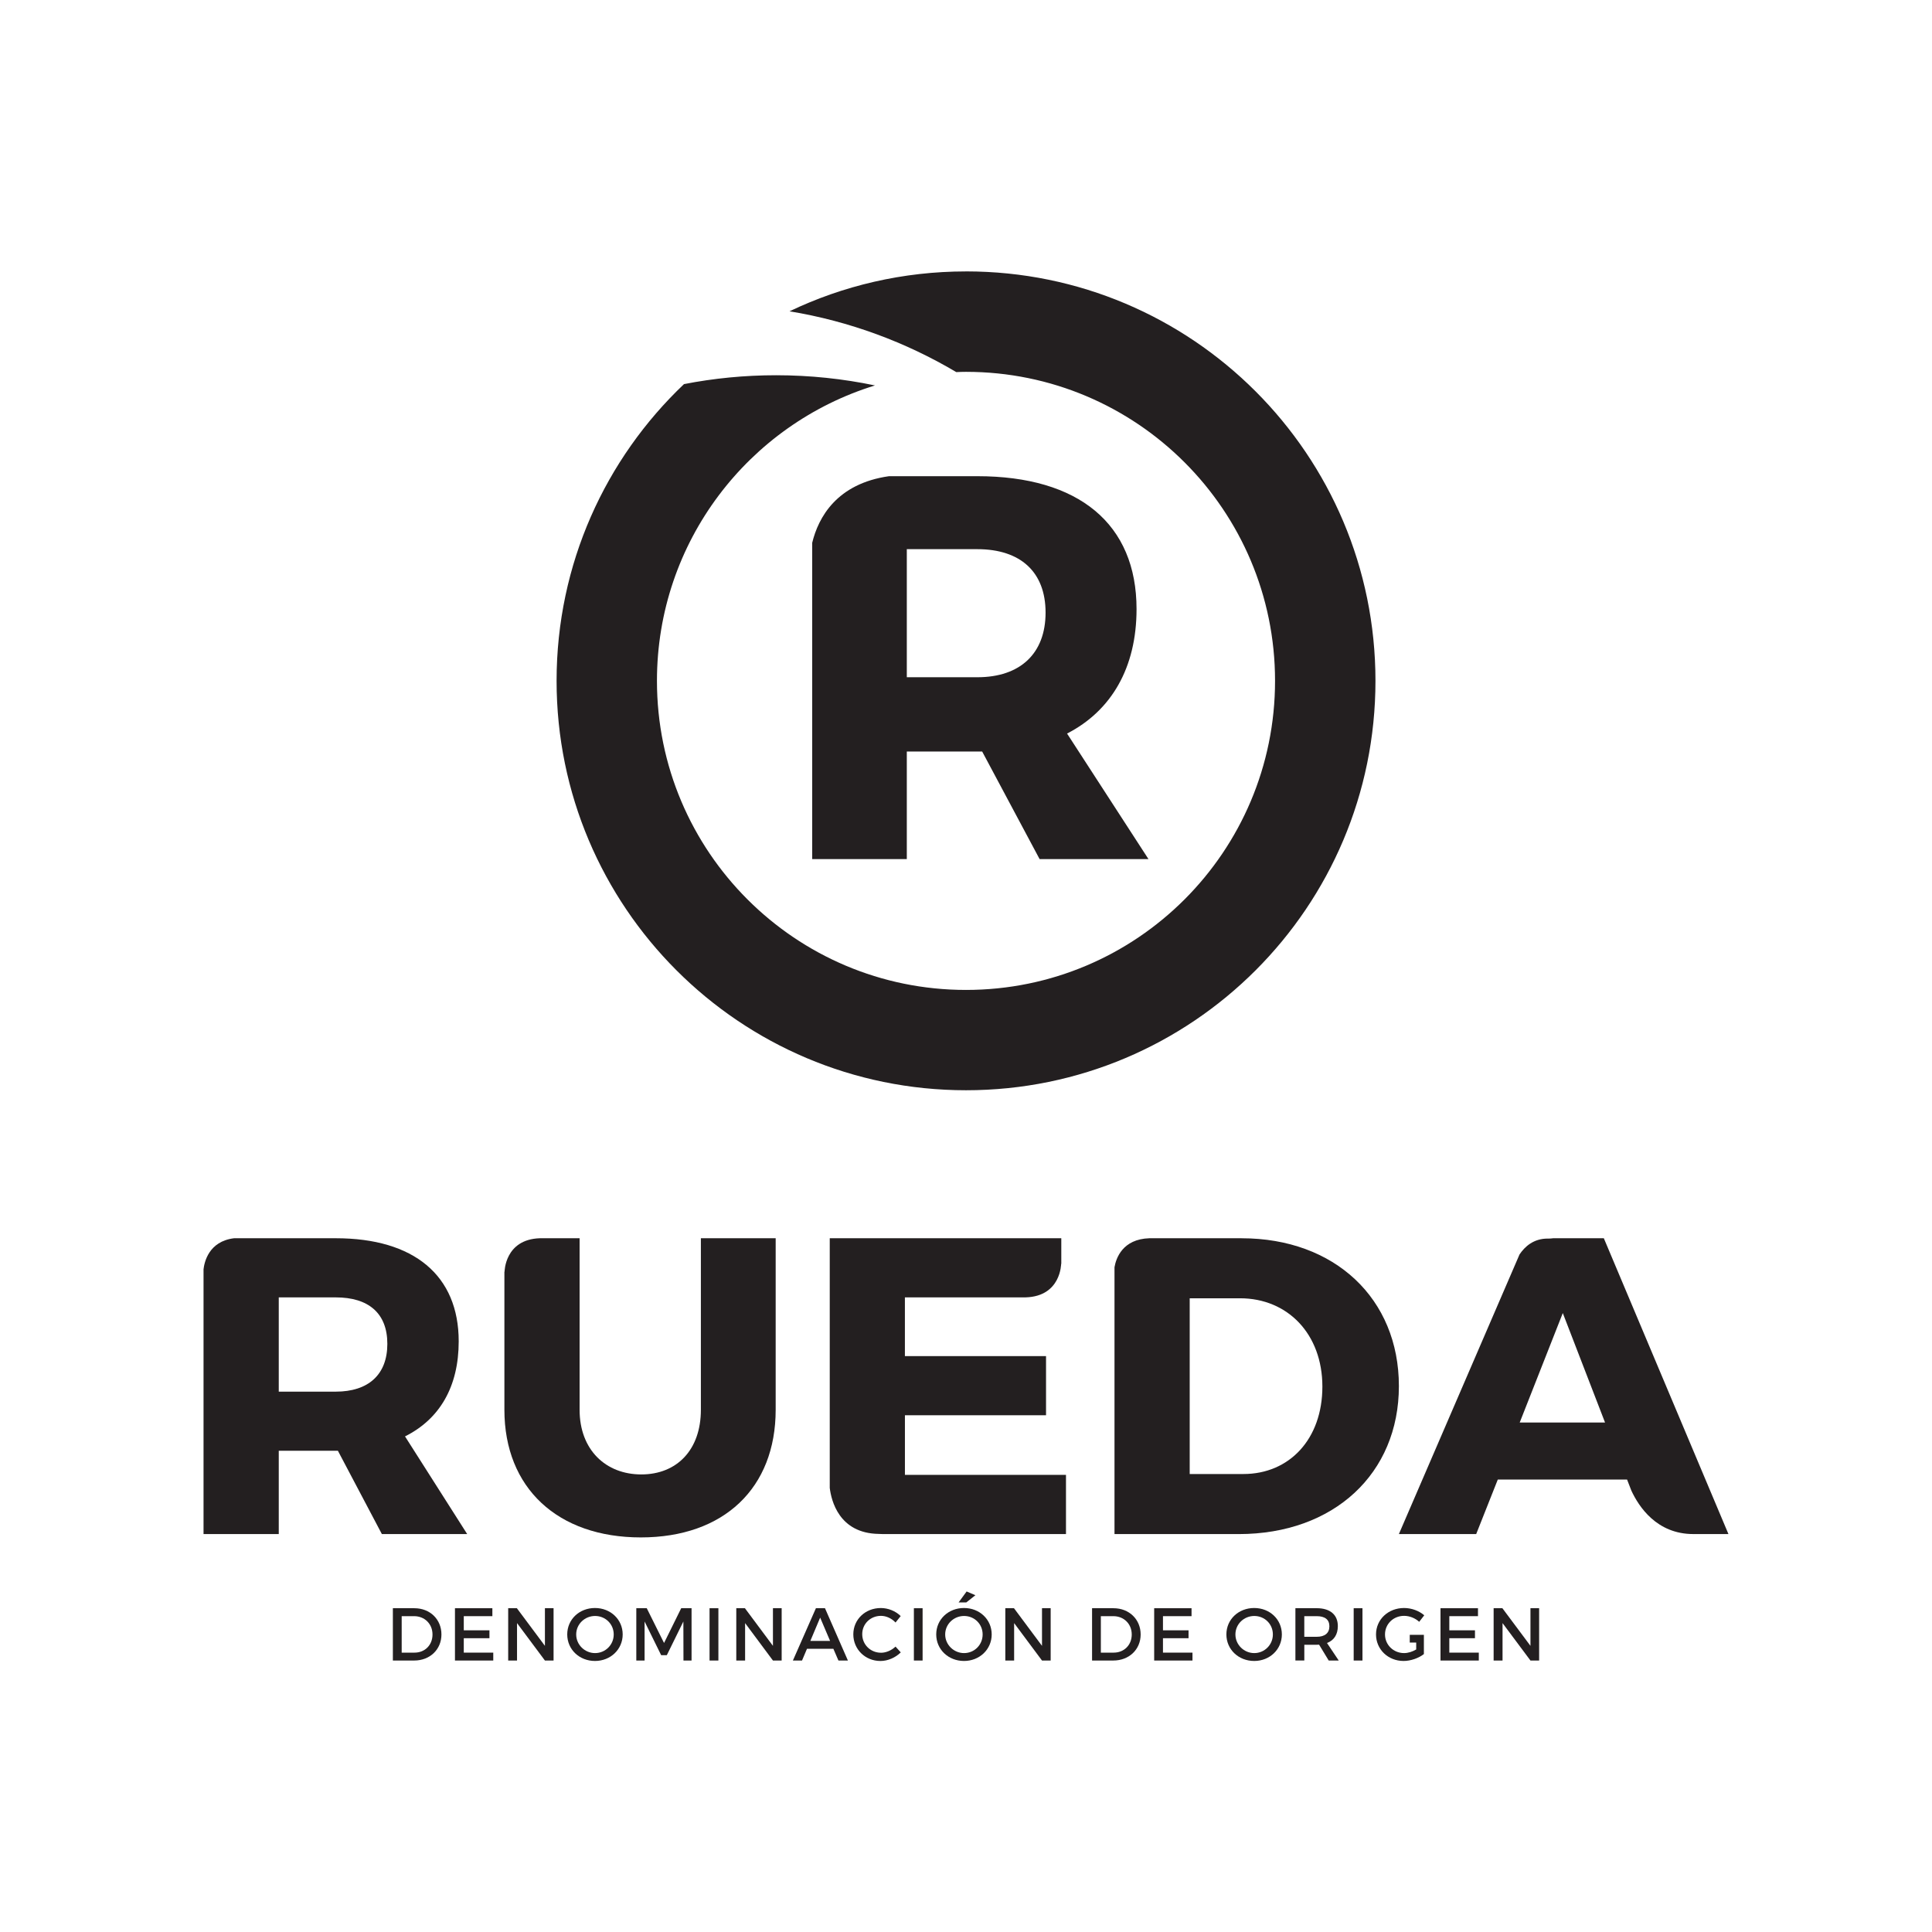
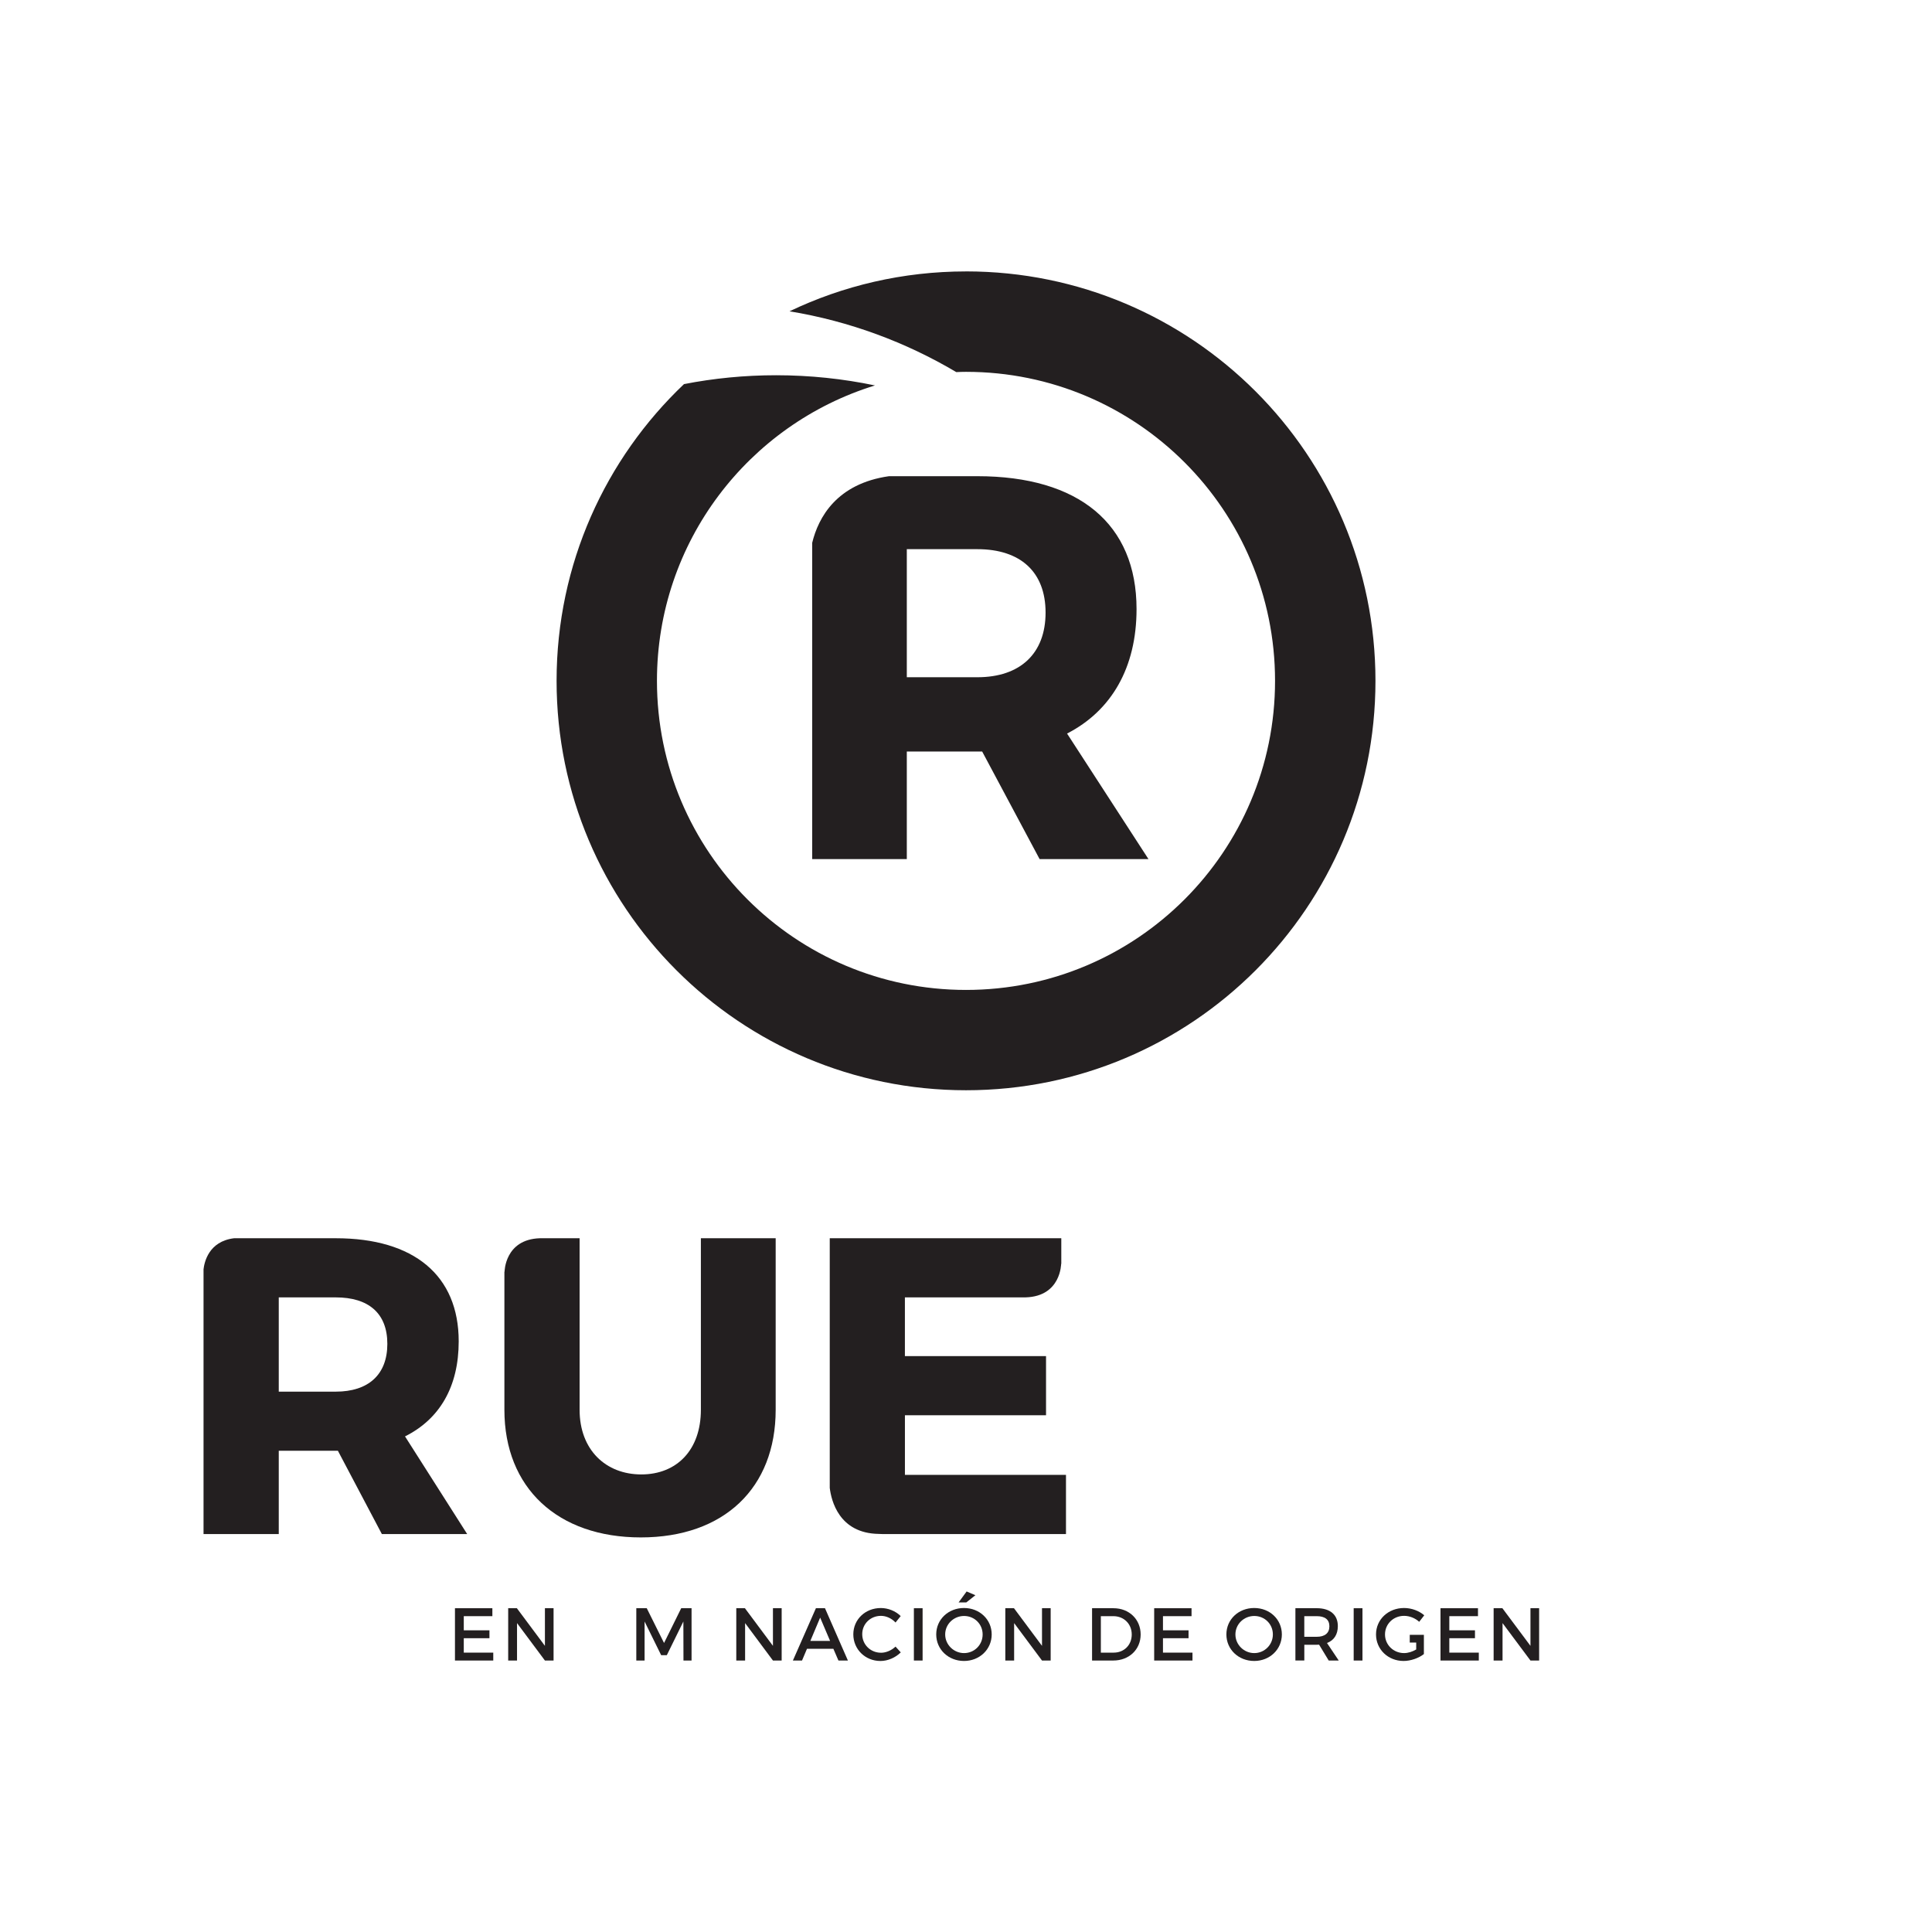
<svg xmlns="http://www.w3.org/2000/svg" id="Layer_2" viewBox="0 0 800 800">
  <defs>
    <style> .cls-1 { fill: none; } .cls-2 { fill: #231f20; } </style>
  </defs>
  <g id="Layer_1-2" data-name="Layer_1">
    <g>
      <rect class="cls-1" width="800" height="800" />
      <g>
        <path class="cls-2" d="M400.01,112.39c-26.17,0-50.97,5.93-73.09,16.51,24.84,4.09,48.18,12.8,69.06,25.18,1.33-.07,2.66-.11,4.03-.11,70.68,0,127.96,57.27,127.96,127.96s-57.28,127.98-127.96,127.98-127.98-57.29-127.98-127.98c0-57.59,37.99-106.24,90.28-122.33-13.21-2.76-26.91-4.22-40.94-4.22-13.05,0-25.81,1.26-38.14,3.67-32.51,30.87-52.76,74.5-52.76,122.88,0,93.63,75.9,169.52,169.55,169.52s169.53-75.89,169.53-169.52-75.88-169.55-169.53-169.55h0Z" />
        <path class="cls-2" d="M404.7,280.43h-29.21v-53.03h29.21c17.84,0,28.25,9.42,28.25,26.27s-10.41,26.76-28.25,26.76h0ZM441.84,303.75c18.36-9.42,28.78-27.27,28.78-51.55,0-35.2-23.82-55.02-65.93-55.02h-36.57c-21.66,3.08-29.26,17.08-31.81,27.6v130.96h39.18v-44.56h31.2l23.79,44.56h45.08l-33.71-51.99h0Z" />
-         <path class="cls-2" d="M171.68,684.32h-5.35v-15.1h5.16c4.29,0,7.6,3.16,7.6,7.59s-3.21,7.51-7.42,7.51h0ZM171.59,665.93h-8.91v21.66h8.82c6.54,0,11.29-4.58,11.29-10.8s-4.7-10.86-11.2-10.86h0Z" />
        <polygon class="cls-2" points="192.04 678.35 202.67 678.35 202.67 675.08 192.04 675.08 192.04 669.22 203.88 669.22 203.88 665.93 188.39 665.93 188.39 687.59 204.25 687.59 204.25 684.32 192.04 684.32 192.04 678.35 192.04 678.35" />
        <polygon class="cls-2" points="225.64 681.51 214.03 665.93 210.43 665.93 210.43 687.59 214.09 687.59 214.09 672.09 225.64 687.59 229.22 687.59 229.22 665.93 225.64 665.93 225.64 681.51 225.64 681.51" />
-         <path class="cls-2" d="M246.41,684.51c-4.25,0-7.82-3.44-7.82-7.72s3.55-7.65,7.82-7.65,7.72,3.33,7.72,7.65-3.49,7.72-7.72,7.72h0ZM246.36,665.84c-6.46,0-11.48,4.71-11.48,10.94s5.02,10.99,11.48,10.99,11.48-4.8,11.48-10.99-5.02-10.94-11.48-10.94h0Z" />
        <polygon class="cls-2" points="274.97 680.33 267.81 665.93 263.48 665.93 263.48 687.59 266.91 687.59 266.91 671.43 273.77 685.37 276.12 685.37 282.97 671.43 283.01 687.59 286.36 687.59 286.36 665.93 282.07 665.93 274.97 680.33 274.97 680.33" />
-         <polygon class="cls-2" points="293.81 687.59 297.47 687.59 297.47 665.93 293.81 665.93 293.81 687.59 293.81 687.59" />
        <polygon class="cls-2" points="320.06 681.51 308.46 665.93 304.88 665.93 304.88 687.59 308.53 687.59 308.53 672.09 320.06 687.59 323.67 687.59 323.67 665.93 320.06 665.93 320.06 681.51 320.06 681.51" />
        <path class="cls-2" d="M335.55,679.46l4.06-9.64,4.11,9.64h-8.17ZM337.85,665.93l-9.53,21.66h3.78l2.05-4.85h10.94l2.09,4.85h3.92l-9.49-21.66h-3.77Z" />
        <path class="cls-2" d="M364.79,684.36c-4.34,0-7.76-3.38-7.76-7.68s3.42-7.59,7.76-7.59c2.18,0,4.45,1.05,6.03,2.76l2.14-2.67c-2.12-2.09-5.19-3.33-8.23-3.33-6.43,0-11.39,4.73-11.39,10.9s4.91,11.03,11.24,11.03c3.09,0,6.22-1.41,8.41-3.56l-2.17-2.4c-1.64,1.55-3.89,2.55-6.03,2.55h0Z" />
        <polygon class="cls-2" points="378.42 687.59 382.03 687.59 382.03 665.93 378.42 665.93 378.42 687.59 378.42 687.59" />
        <path class="cls-2" d="M399.2,684.51c-4.23,0-7.82-3.44-7.82-7.72s3.55-7.65,7.82-7.65,7.69,3.33,7.69,7.65-3.43,7.72-7.69,7.72h0ZM399.17,665.84c-6.46,0-11.5,4.71-11.5,10.94s5.04,10.99,11.5,10.99,11.47-4.8,11.47-10.99-5-10.94-11.47-10.94h0Z" />
        <polygon class="cls-2" points="403.89 660.55 400.26 658.99 396.93 663.54 400.11 663.54 403.89 660.55 403.89 660.55" />
        <polygon class="cls-2" points="431.47 681.51 419.87 665.93 416.28 665.93 416.28 687.59 419.93 687.59 419.93 672.09 431.47 687.59 435.06 687.59 435.06 665.93 431.47 665.93 431.47 681.51 431.47 681.51" />
        <path class="cls-2" d="M461.17,684.32h-5.33v-15.1h5.19c4.3,0,7.6,3.16,7.6,7.59s-3.24,7.51-7.46,7.51h0ZM461.09,665.93h-8.89v21.66h8.78c6.57,0,11.34-4.58,11.34-10.8s-4.75-10.86-11.23-10.86h0Z" />
        <polygon class="cls-2" points="481.56 678.35 492.15 678.35 492.15 675.08 481.56 675.08 481.56 669.22 493.39 669.22 493.39 665.93 477.92 665.93 477.92 687.59 493.78 687.59 493.78 684.32 481.56 684.32 481.56 678.35 481.56 678.35" />
        <path class="cls-2" d="M519.37,684.51c-4.24,0-7.81-3.44-7.81-7.72s3.53-7.65,7.81-7.65,7.7,3.33,7.7,7.65-3.5,7.72-7.7,7.72h0ZM519.33,665.84c-6.47,0-11.51,4.71-11.51,10.94s5.04,10.99,11.51,10.99,11.46-4.8,11.46-10.99-4.96-10.94-11.46-10.94h0Z" />
        <path class="cls-2" d="M545.22,677.76h-5.14v-8.54h5.14c3.34,0,5.25,1.35,5.25,4.19s-1.91,4.35-5.25,4.35h0ZM553.97,673.33c0-4.71-3.21-7.41-8.74-7.41h-8.83v21.66h3.69v-6.52h5.14c.36,0,.71,0,.98-.03l3.98,6.56h4.15l-4.86-7.26c2.88-1.07,4.49-3.52,4.49-6.99h0Z" />
        <polygon class="cls-2" points="560.53 687.59 564.17 687.59 564.17 665.93 560.53 665.93 560.53 687.59 560.53 687.59" />
        <path class="cls-2" d="M581.4,669.09c2.26,0,4.59.93,6.26,2.47l2.09-2.7c-2.13-1.85-5.25-3.02-8.35-3.02-6.55,0-11.62,4.73-11.62,10.94s5.01,10.99,11.41,10.99c2.95,0,6.24-1.16,8.41-2.85v-7.97h-5.85v3.19h2.67v2.87c-1.54.91-3.35,1.5-5,1.5-4.41,0-7.92-3.4-7.92-7.72s3.45-7.7,7.9-7.7h0Z" />
        <polygon class="cls-2" points="600.13 678.35 610.75 678.35 610.75 675.08 600.13 675.08 600.13 669.22 612 669.22 612 665.93 596.48 665.93 596.48 687.59 612.34 687.59 612.34 684.32 600.13 684.32 600.13 678.35 600.13 678.35" />
        <polygon class="cls-2" points="633.73 665.93 633.73 681.51 622.11 665.93 618.48 665.93 618.48 687.59 622.17 687.59 622.17 672.09 633.73 687.59 637.32 687.59 637.32 665.93 633.73 665.93 633.73 665.93" />
        <path class="cls-2" d="M139.05,576.25h-23.62v-39.03h23.62c13.47,0,21.34,6.49,21.34,19.25s-7.88,19.78-21.34,19.78h0ZM189.94,555.43c0-27.31-18.54-42.7-50.9-42.7h-42.12c-10.55,1.29-12.3,9.97-12.64,12.84v109.65h31.15v-34.5h24.48l18.21,34.5h35.33l-25.74-40.44c14.37-7.17,22.23-20.62,22.23-39.35h0Z" />
        <path class="cls-2" d="M290.22,583.75c0,16.66-9.99,26.78-24.67,26.78s-25.55-10.13-25.55-26.78v-71.02h-16.44c-14.64.46-14.64,13.98-14.64,13.98l-.06-.23v57.27c0,32.39,22.05,52.86,56.49,52.86s55.84-20.48,55.84-52.86v-71.02h-30.97v71.02h0Z" />
        <path class="cls-2" d="M374.7,586.03h58.44v-24.49h-58.44v-24.33h50.04c14.66-.45,14.66-13.96,14.66-13.96l.06.22v-10.74h-95.88v103.37c.63,5.19,3.8,18.81,20.27,19.06.57,0,1.13.02,1.58.06h75.97v-24.52h-66.69v-24.67h0Z" />
-         <path class="cls-2" d="M629.28,589.03l17.84-45.32,17.49,45.32h-35.33ZM664.11,512.73h-20.98s-1.27.17-2.05.14c-6.08-.09-9.76,3.4-11.88,6.58l-49.95,115.77h32.01l8.94-22.56h53.54l1.78,4.59c3.09,6.64,10.49,17.97,25.64,17.97h14.55l-51.6-122.49h0Z" />
-         <path class="cls-2" d="M514.87,610.36h-22.24v-72.77h20.83c19.78,0,34.11,14.84,34.11,36.57s-13.65,36.2-32.7,36.2h0ZM514.15,512.73h-38.21c-11.11.35-13.81,8.25-14.45,12v110.5h51.44c39.37,0,66.32-25.05,66.32-61.28s-26.6-61.21-65.1-61.21h0Z" />
      </g>
    </g>
  </g>
</svg>